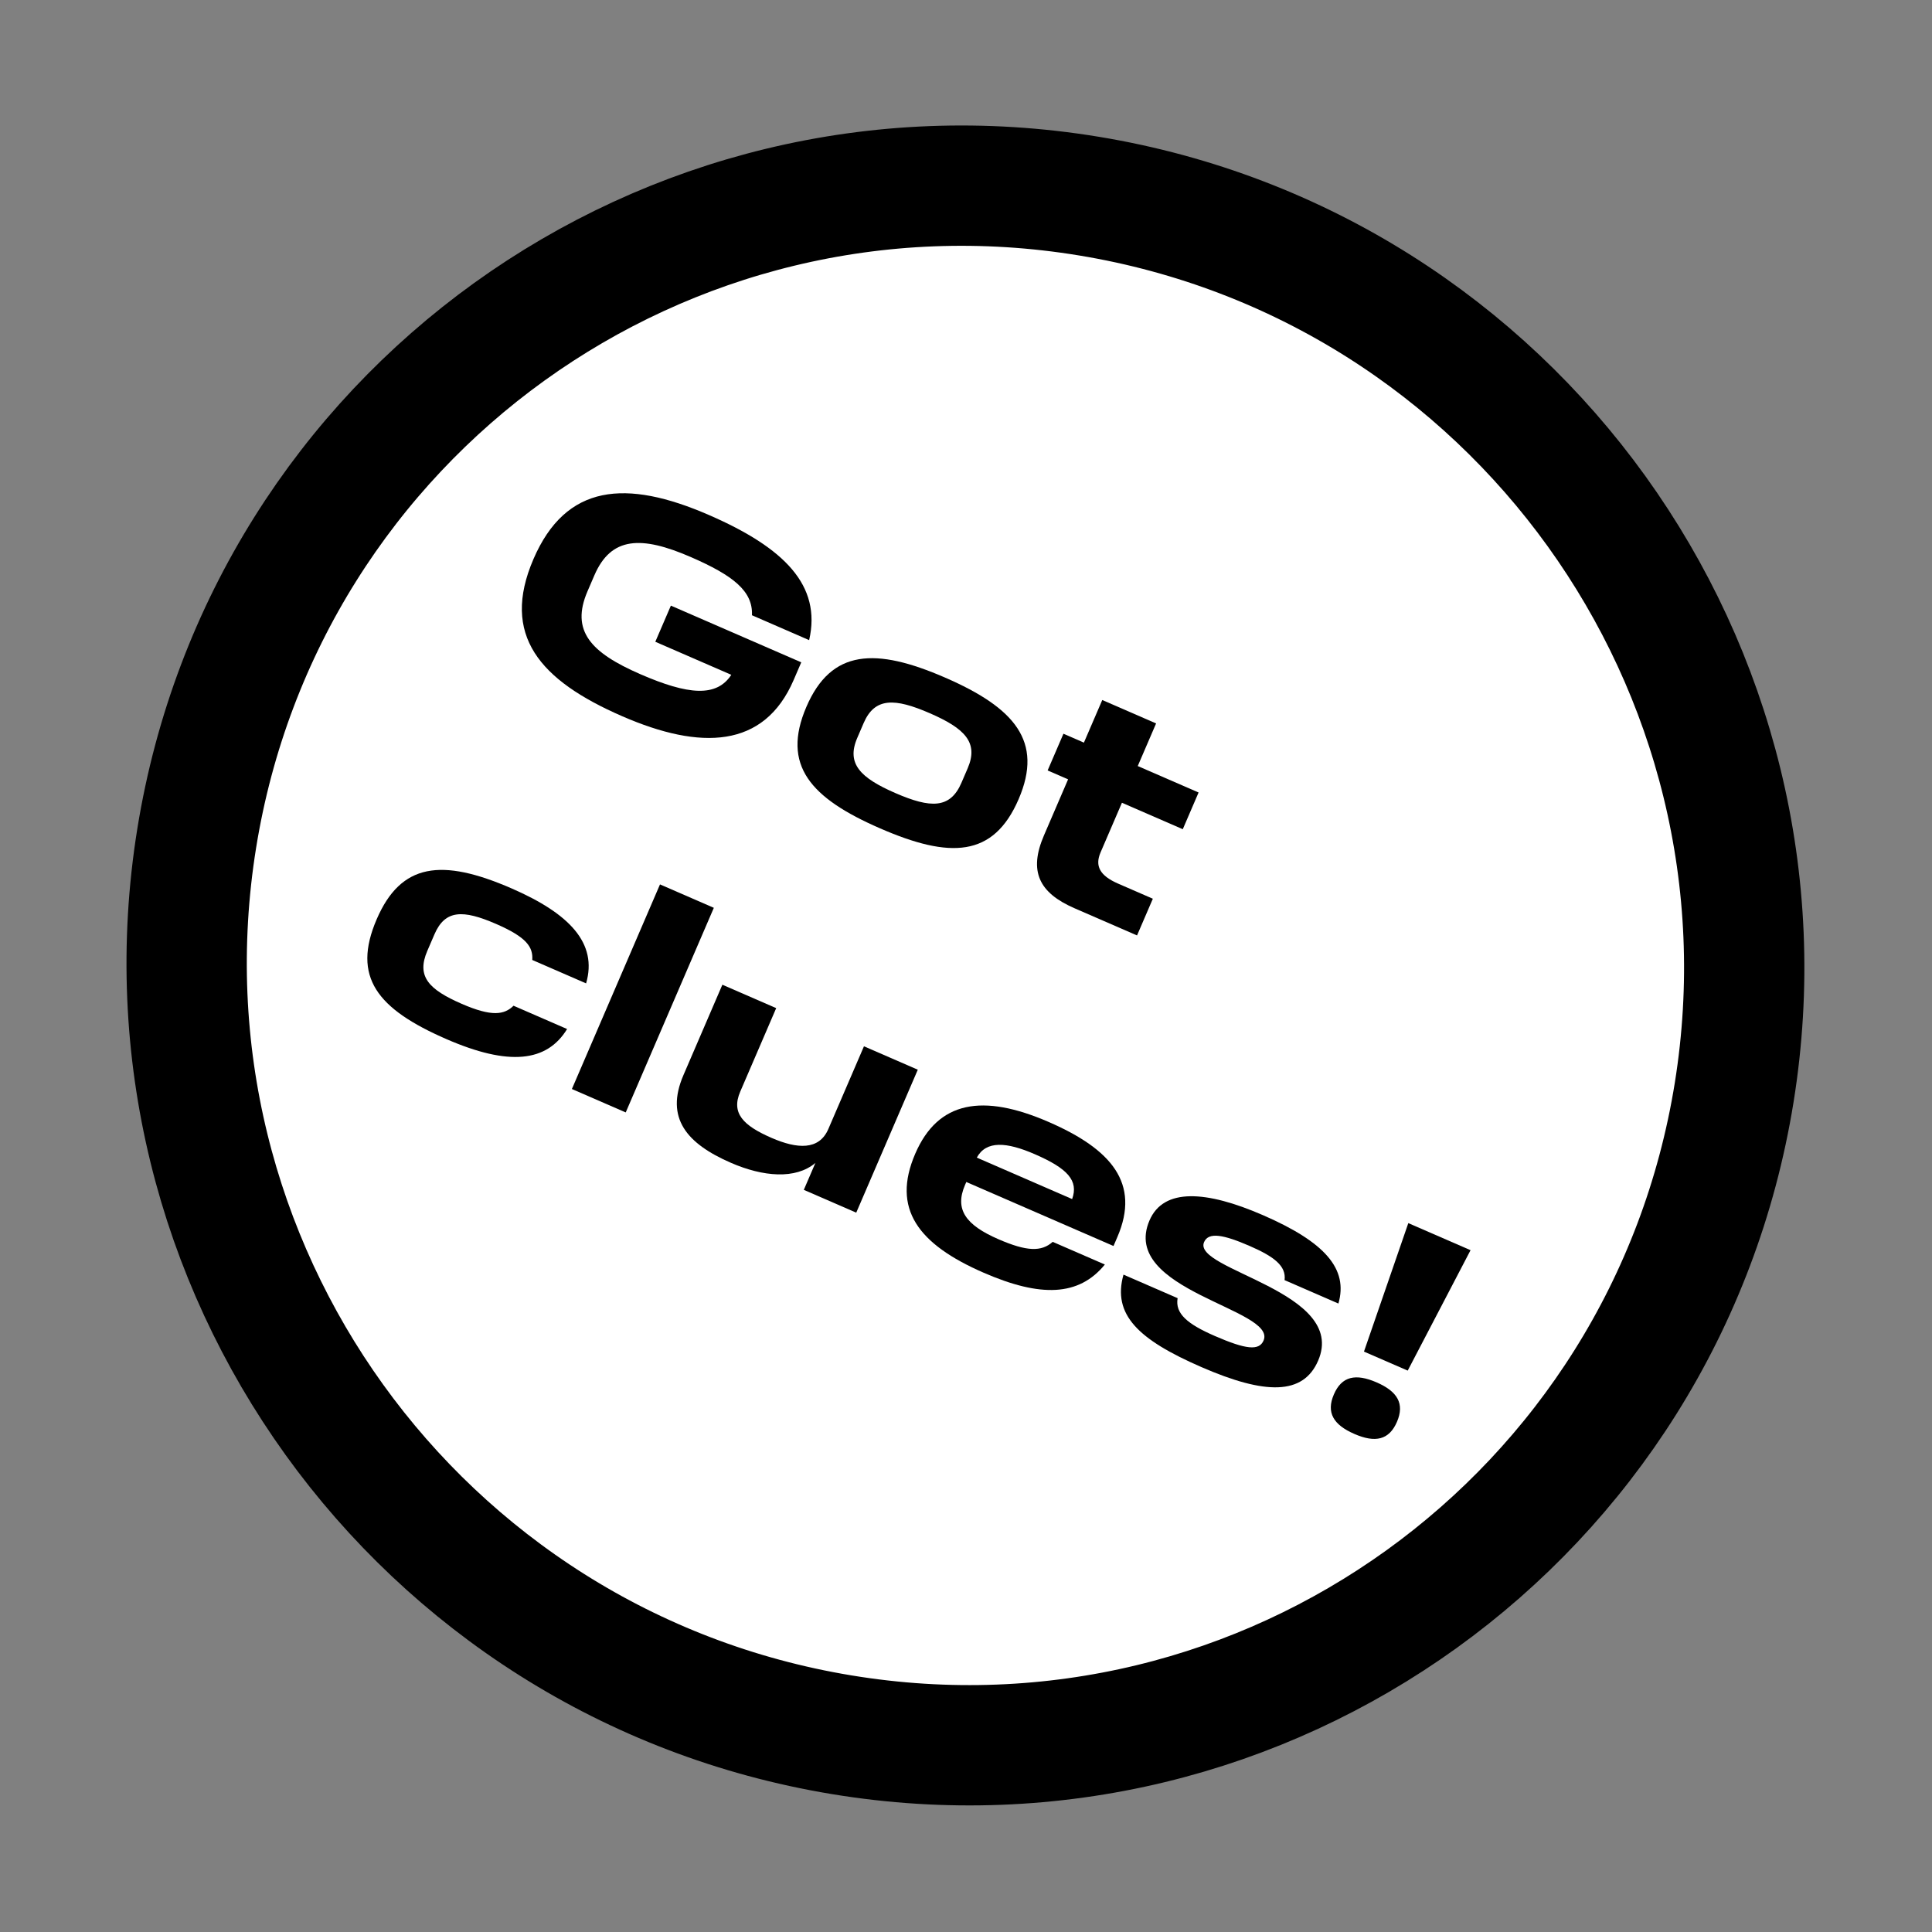
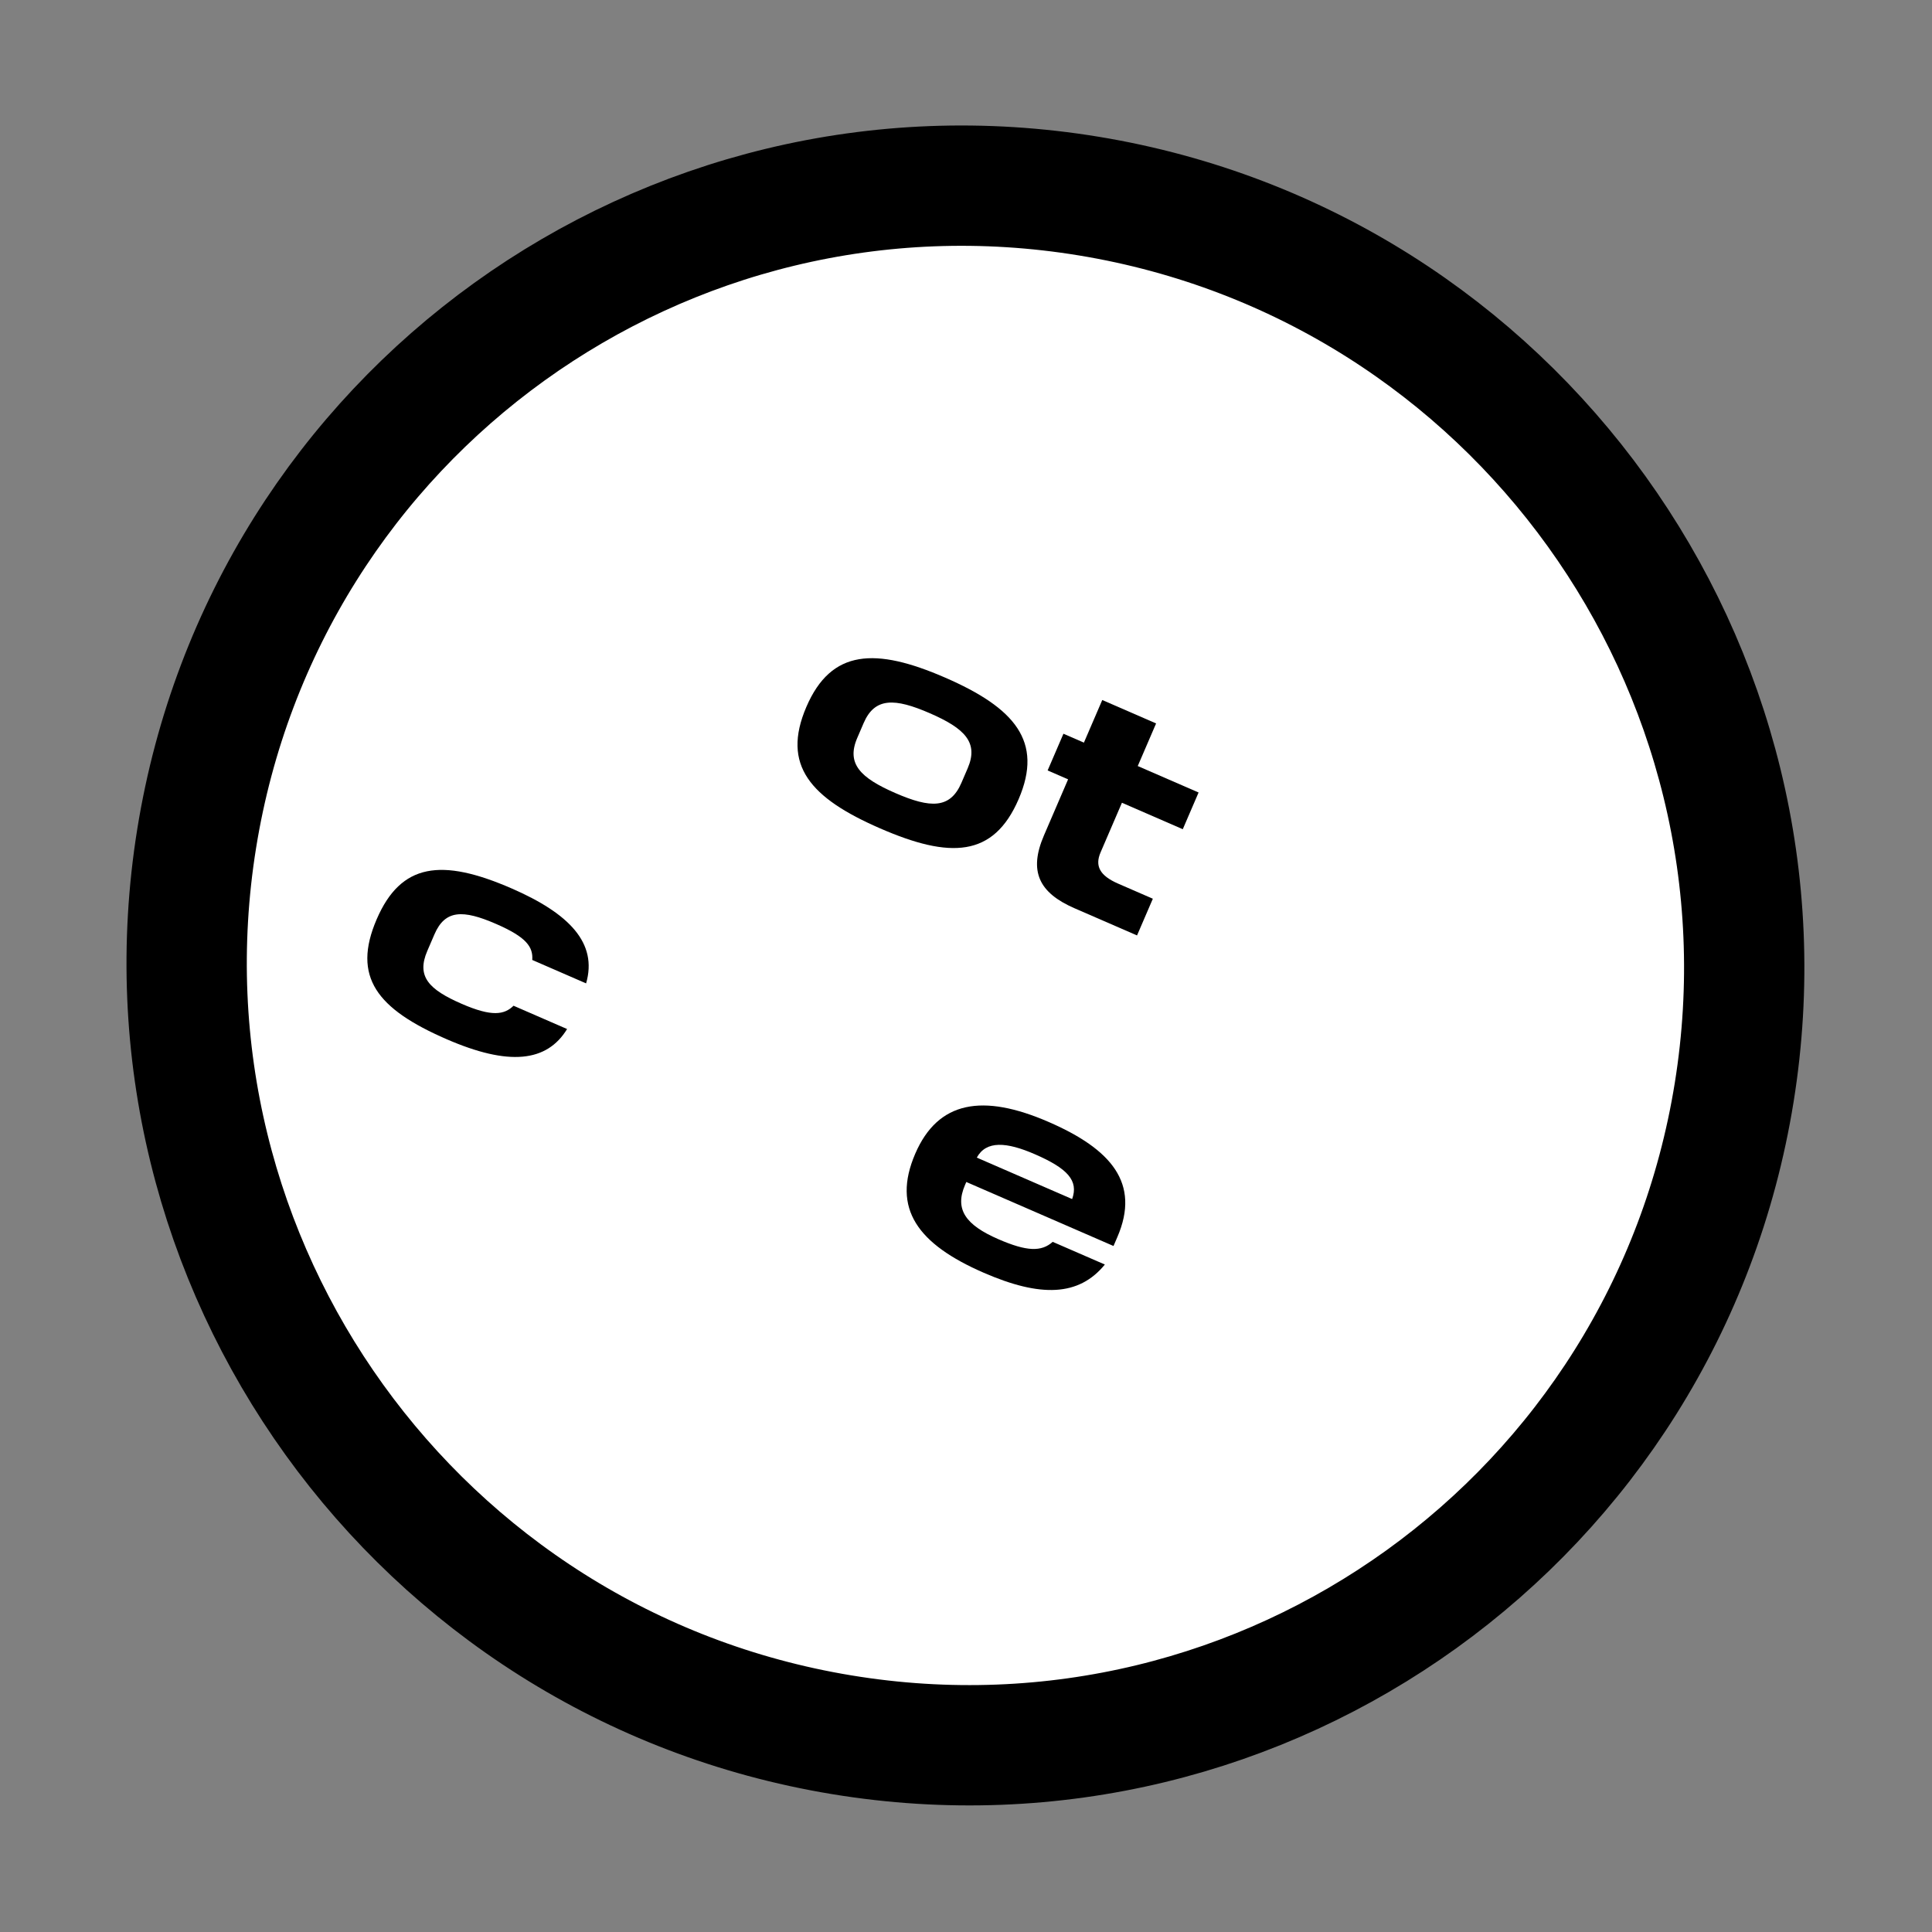
<svg xmlns="http://www.w3.org/2000/svg" width="201" height="201" viewBox="0 0 201 201" fill="none">
  <rect x="0" y="0" width="201" height="201" fill="#808080" stroke="none" />
  <path d="M180.42 113.655C173.304 157.856 131.727 187.774 87.556 180.477C43.385 173.181 13.346 131.434 20.462 87.233C27.579 43.031 69.156 13.114 113.327 20.41C157.498 27.706 187.537 69.453 180.42 113.655Z" fill="white" stroke="black" stroke-width="12.517" />
-   <path d="M73.752 53.578C81.599 56.991 85.491 60.9 84.181 66.597L78.231 64.008C78.344 61.496 76.273 59.868 71.869 57.953C66.706 55.707 63.57 55.832 61.837 59.856L61.121 61.518C59.351 65.63 61.457 67.896 66.62 70.141C71.608 72.311 74.551 72.553 76.082 70.206L68.177 66.768L69.797 63.007L83.361 68.906L82.57 70.744C79.493 77.888 72.874 78.056 64.736 74.516C56.131 70.774 52.093 66.075 55.496 58.173C58.875 50.327 65.148 49.835 73.752 53.578Z" fill="black" />
  <path d="M98.329 70.497C105.563 73.643 108.565 77.13 105.978 83.137C103.354 89.231 98.809 89.332 91.574 86.186C84.339 83.039 81.272 79.628 83.896 73.534C86.483 67.527 91.096 67.352 98.329 70.497ZM100.675 79.93C101.83 77.248 100.381 75.787 96.734 74.201C93.088 72.616 91.007 72.541 89.852 75.224L89.187 76.77C88.031 79.453 89.51 80.926 93.156 82.511C96.802 84.097 98.854 84.158 100.022 81.447L100.675 79.93Z" fill="black" />
  <path d="M111.122 81.081L108.993 80.155L110.638 76.335L112.767 77.261L114.676 72.828L120.277 75.264L118.368 79.697L124.698 82.449L123.053 86.269L116.723 83.516L114.501 88.678C113.898 90.078 114.398 91.091 116.322 91.928L119.939 93.501L118.294 97.32L111.789 94.492C108.085 92.881 107.004 90.645 108.611 86.912L111.122 81.081Z" fill="black" />
  <path d="M53.215 92.424C59.253 95.05 62.188 98.127 60.976 102.308L55.375 99.872C55.468 98.528 54.799 97.51 51.619 96.127C48.148 94.617 46.301 94.644 45.196 97.211L44.455 98.931C43.312 101.585 44.599 102.941 48.04 104.438C51.191 105.808 52.471 105.569 53.428 104.634L58.999 107.057C56.892 110.502 52.934 110.928 46.458 108.112C39.224 104.966 36.602 101.644 39.189 95.638C41.714 89.776 45.952 89.266 53.215 92.424Z" fill="black" />
-   <path d="M74.265 94.447L65.099 115.734L59.498 113.298L68.664 92.011L74.265 94.447Z" fill="black" />
-   <path d="M75.152 102.447L80.753 104.883L77.012 113.572C76.045 115.817 77.327 117.103 80.274 118.384C82.928 119.538 85.213 119.701 86.18 117.455L89.884 108.854L95.485 111.289L89.081 126.161L83.626 123.789L84.831 120.989C82.769 122.723 79.395 122.433 76.041 120.975C71.461 118.983 69.176 116.328 71.097 111.867L75.153 102.448L75.152 102.447Z" fill="black" />
  <path d="M109.107 116.729C115.612 119.558 118.659 123.099 116.248 128.697L115.846 129.63L100.532 122.971L100.394 123.292C99.301 125.828 100.475 127.446 103.858 128.918C106.834 130.212 108.344 130.245 109.521 129.199L114.947 131.558C112.235 134.88 108.244 134.979 102.352 132.417C95.496 129.435 92.754 125.751 95.216 120.035C97.588 114.524 102.252 113.748 109.107 116.729ZM101.624 120.434L111.542 124.747C112.229 122.829 111.076 121.566 107.663 120.082C104.717 118.801 102.603 118.644 101.624 120.434Z" fill="black" />
-   <path d="M122.516 135.057C122.238 136.668 123.537 137.752 126.395 138.995C129.633 140.403 130.993 140.544 131.457 139.466C132.876 136.17 116.441 134.285 119.592 126.967C121.061 123.555 125.502 123.859 131.395 126.422C137.871 129.238 140.277 132.015 139.245 135.617L133.644 133.181C133.829 131.704 132.551 130.732 130.013 129.628C127.3 128.449 125.732 128.148 125.268 129.227C124.012 132.143 140.239 134.352 137.137 141.555C135.58 145.17 131.623 145.111 125.002 142.232C118.409 139.365 115.715 136.774 116.885 132.609L122.516 135.057Z" fill="black" />
-   <path d="M143.224 143.821C145.382 144.76 146.152 146.029 145.336 147.925C144.519 149.821 143.072 150.126 140.914 149.187C138.726 148.236 137.956 146.966 138.772 145.071C139.589 143.175 141.037 142.87 143.224 143.821ZM152.992 130.066L146.455 142.594L141.904 140.616L146.517 127.25L152.992 130.066Z" fill="black" />
</svg>